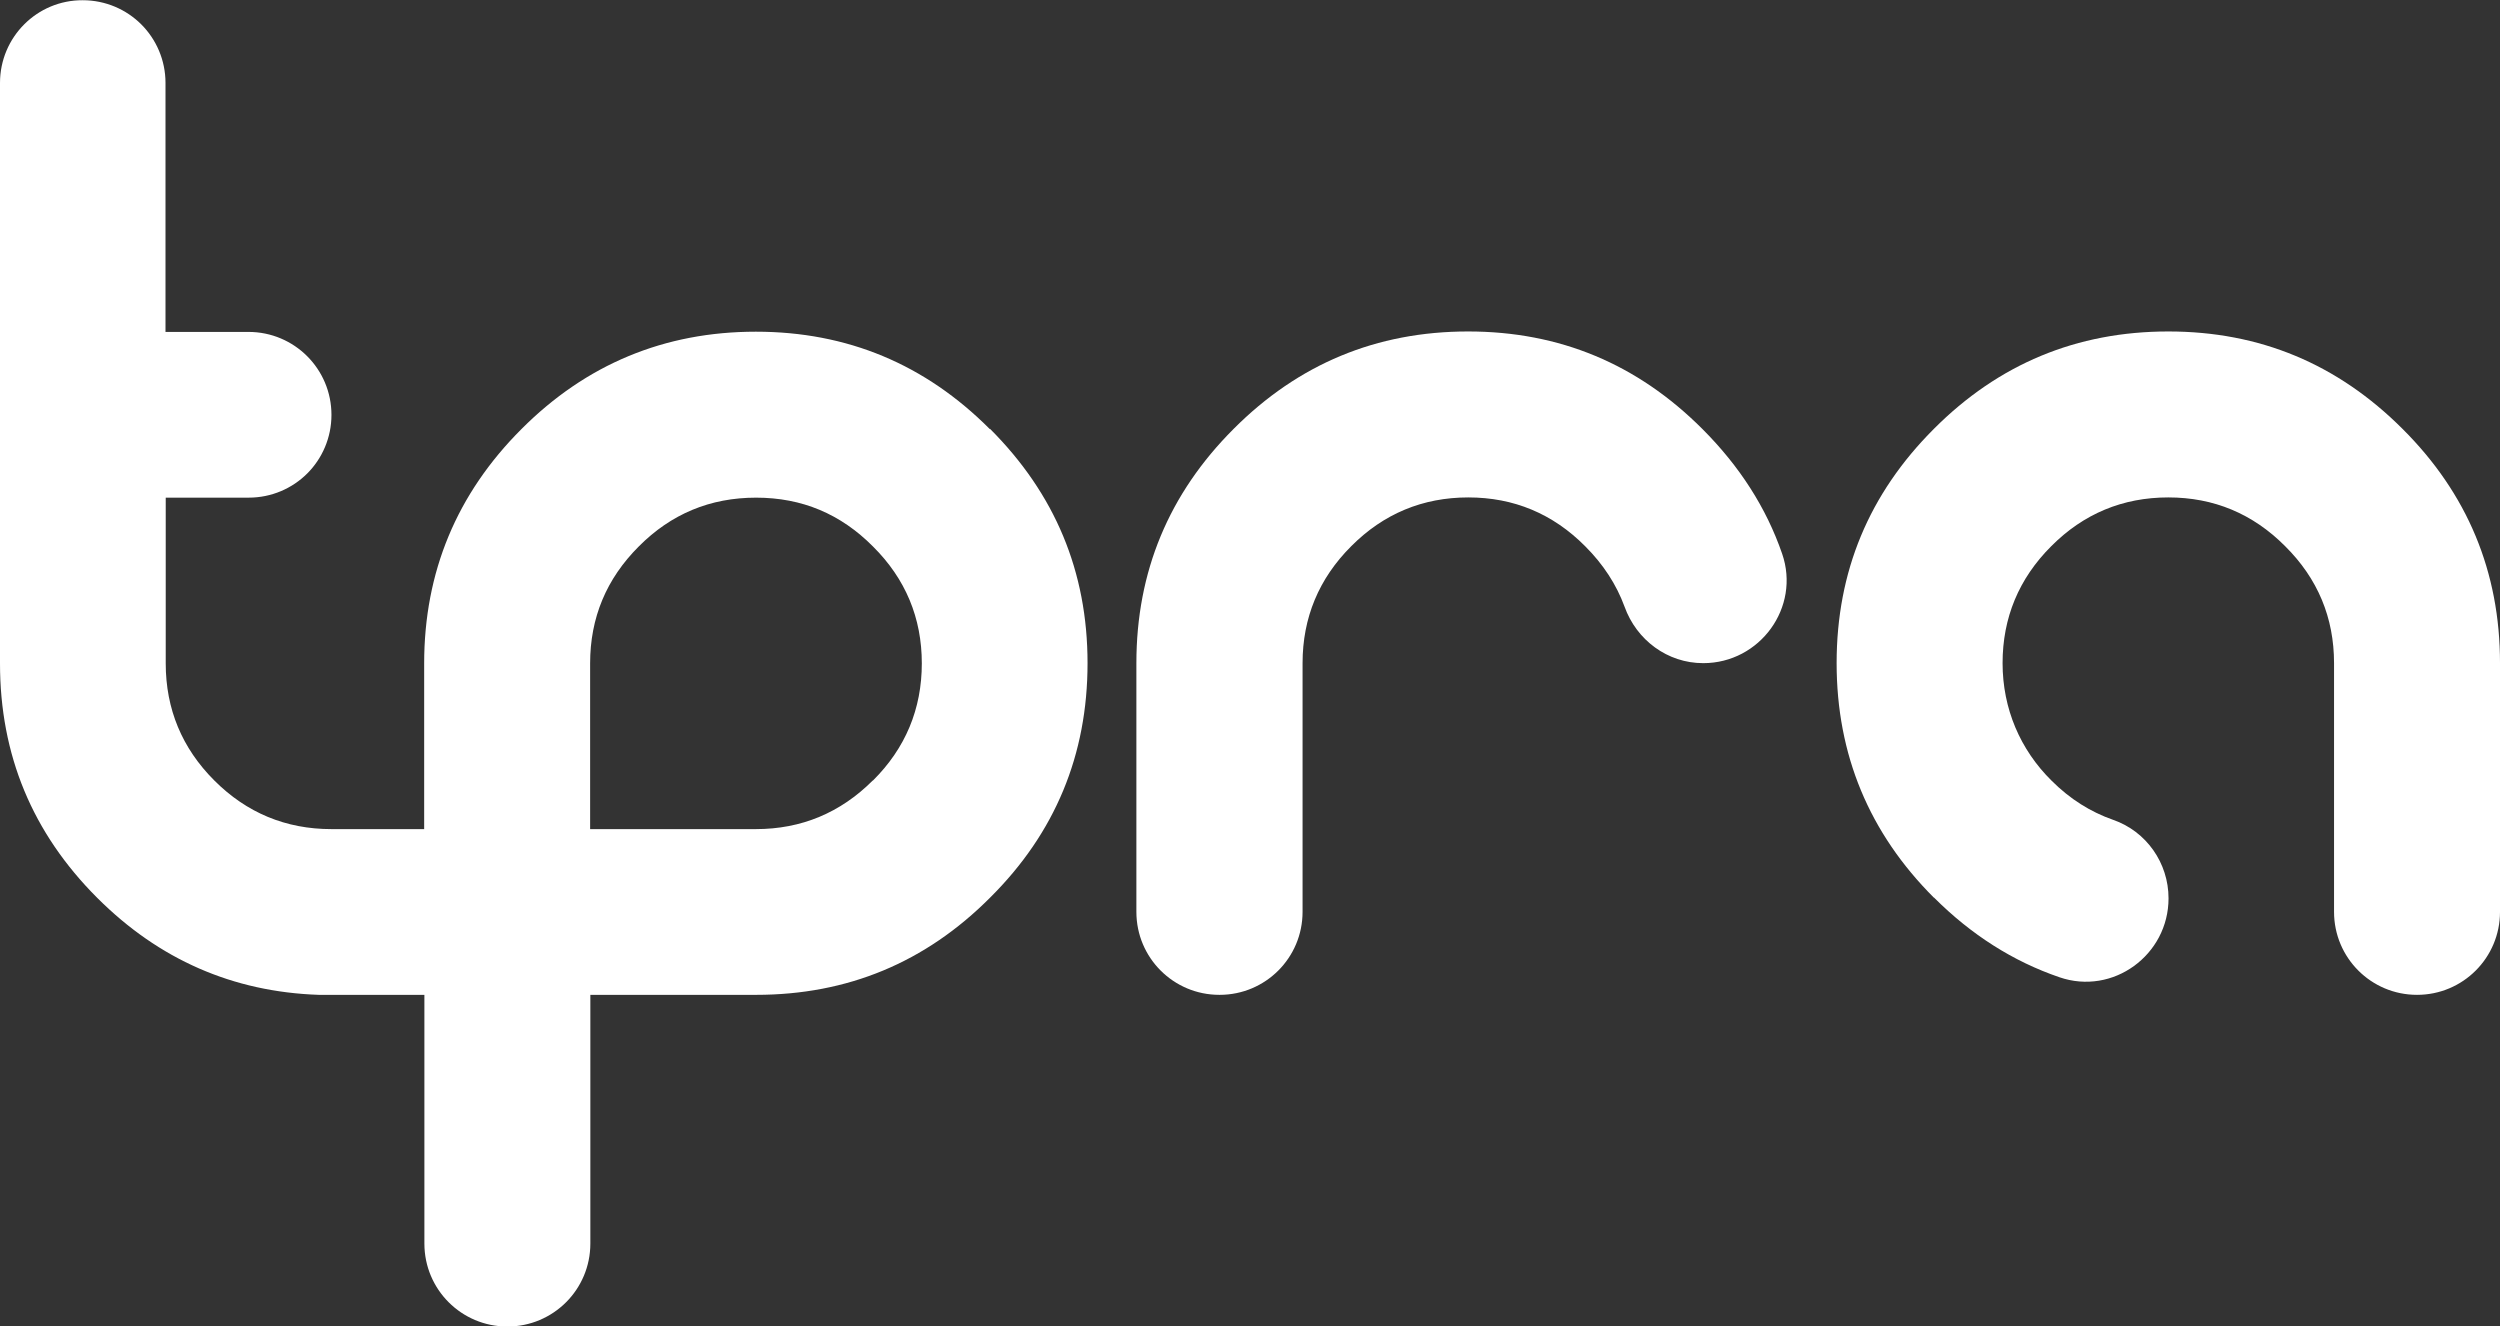
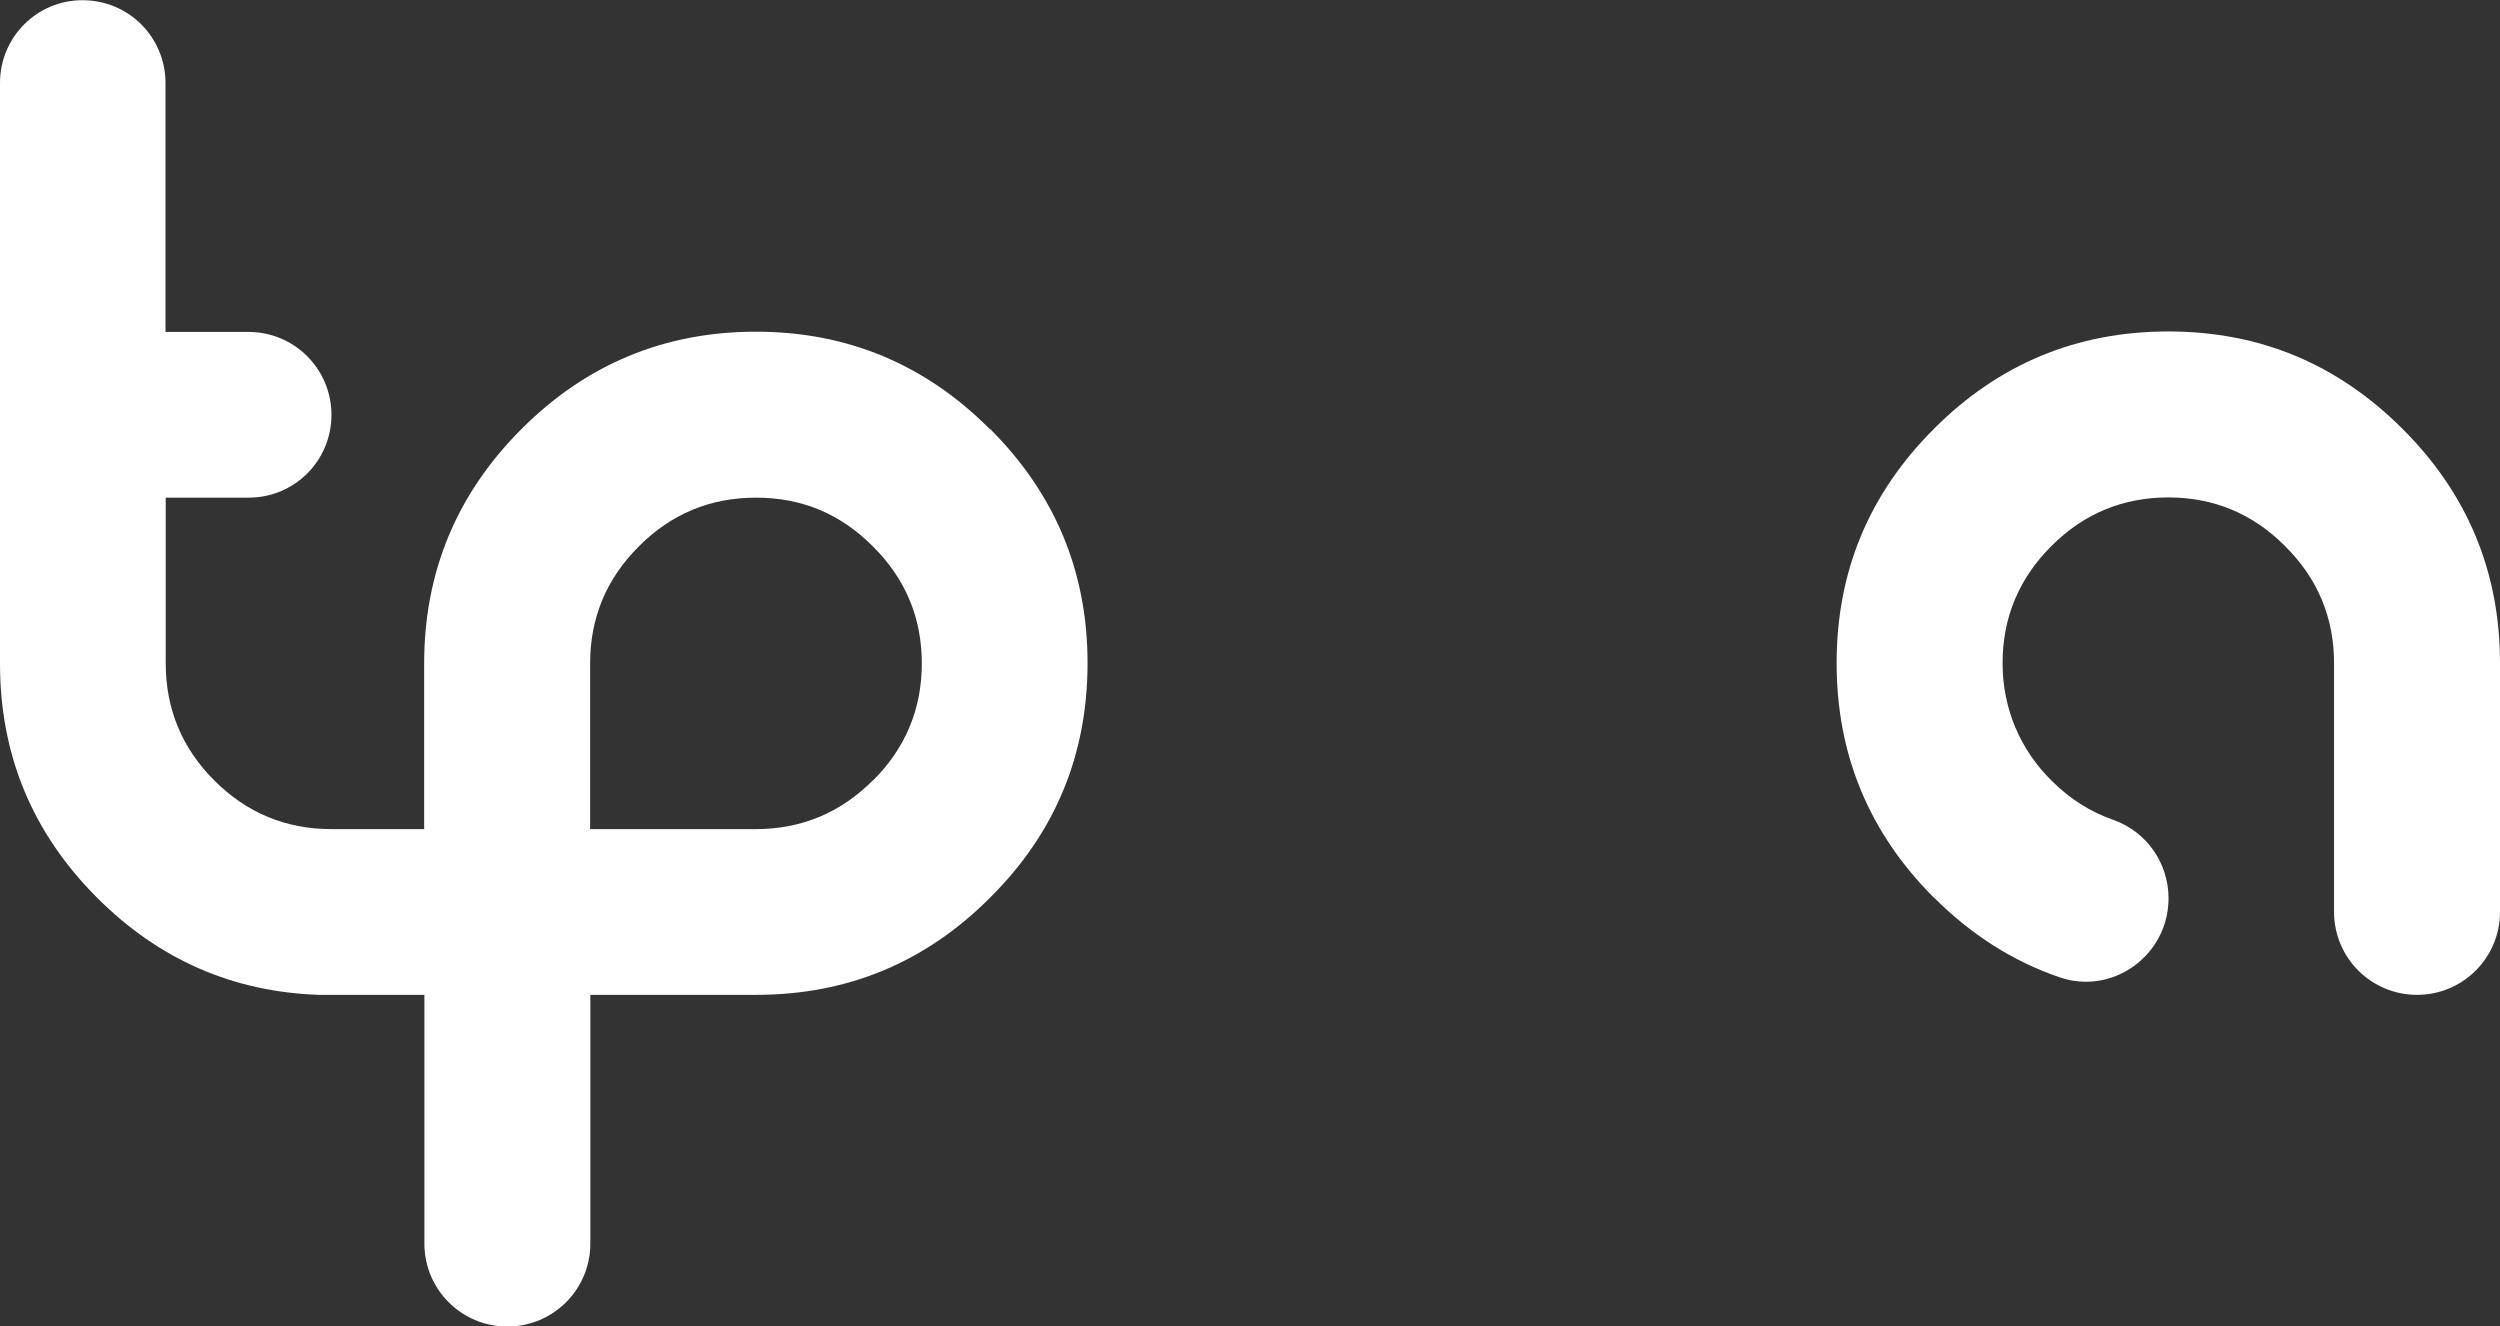
<svg xmlns="http://www.w3.org/2000/svg" fill="#fff" id="Layer_1" data-name="Layer 1" viewBox="0 0 110.57 58.66">
  <rect x="0" y="0" width="110.57" height="58.66" fill="#333333" stroke="none" />
  <path d="M43.78,18.98c-2.86-2.87-6.31-4.31-10.35-4.31s-7.51,1.44-10.37,4.31c-2.86,2.86-4.3,6.32-4.3,10.36v7.33h-4.1c-2.02,0-3.75-.72-5.18-2.15s-2.15-3.16-2.15-5.18v-7.33h3.67c1.01,0,1.93-.41,2.59-1.07s1.07-1.58,1.07-2.59c0-2.03-1.64-3.67-3.67-3.67h-3.67V3.67c0-1.01-.41-1.93-1.07-2.59C5.59.42,4.67.01,3.66.01c-2.02-.01-3.66,1.63-3.66,3.66v25.67c0,4.05,1.43,7.5,4.3,10.37,2.73,2.73,6,4.16,9.8,4.29.19,0,.38,0,.57,0h4.1v11c0,2.03,1.64,3.67,3.67,3.67s3.67-1.64,3.67-3.67v-11h7.33c4.04,0,7.49-1.43,10.35-4.3,2.88-2.86,4.31-6.32,4.31-10.37s-1.44-7.49-4.31-10.36h-.01ZM38.6,34.52c-1.43,1.43-3.16,2.15-5.17,2.15h-7.33v-7.33c0-2.02.72-3.74,2.15-5.17,1.43-1.44,3.16-2.16,5.19-2.16s3.74.72,5.17,2.16c1.44,1.43,2.16,3.16,2.16,5.17s-.72,3.75-2.16,5.18h-.01Z" />
-   <path d="M53.93,44c-2.03,0-3.67-1.64-3.67-3.67v-11c0-4.04,1.43-7.49,4.3-10.36,2.86-2.87,6.32-4.31,10.37-4.31s7.49,1.44,10.36,4.31c1.65,1.65,2.83,3.49,3.53,5.52.82,2.37-.98,4.84-3.49,4.84h0c-1.58,0-2.95-1.02-3.48-2.5-.36-.98-.94-1.87-1.74-2.67-1.43-1.44-3.16-2.16-5.17-2.16s-3.75.72-5.18,2.16c-1.43,1.43-2.15,3.16-2.15,5.17v11c0,2.03-1.64,3.67-3.67,3.67h-.01Z" />
-   <path d="M85.53,39.7c-2.86-2.86-4.3-6.32-4.3-10.37s1.43-7.49,4.3-10.36c2.86-2.87,6.32-4.31,10.37-4.31s7.49,1.44,10.36,4.31c2.87,2.86,4.31,6.32,4.31,10.36v11c0,2.03-1.64,3.67-3.67,3.67h0c-2.03,0-3.67-1.64-3.67-3.67v-11c0-2.01-.72-3.74-2.16-5.17-1.43-1.44-3.16-2.16-5.17-2.16s-3.75.72-5.18,2.16c-1.43,1.43-2.15,3.16-2.15,5.17s.78,3.83,2.17,5.2c.81.81,1.72,1.38,2.72,1.73,1.47.51,2.45,1.91,2.45,3.47h0c0,2.51-2.46,4.31-4.83,3.49-2.04-.7-3.89-1.87-5.54-3.52h0Z" />
+   <path d="M85.53,39.7c-2.86-2.86-4.3-6.32-4.3-10.37s1.43-7.49,4.3-10.36c2.86-2.87,6.32-4.31,10.37-4.31s7.49,1.44,10.36,4.31c2.87,2.86,4.31,6.32,4.31,10.36v11c0,2.03-1.64,3.67-3.67,3.67h0c-2.03,0-3.67-1.64-3.67-3.67v-11c0-2.01-.72-3.74-2.16-5.17-1.43-1.44-3.16-2.16-5.17-2.16s-3.75.72-5.18,2.16c-1.43,1.43-2.15,3.16-2.15,5.17s.78,3.83,2.17,5.2c.81.81,1.72,1.38,2.72,1.73,1.47.51,2.45,1.91,2.45,3.47c0,2.51-2.46,4.31-4.83,3.49-2.04-.7-3.89-1.87-5.54-3.52h0Z" />
</svg>